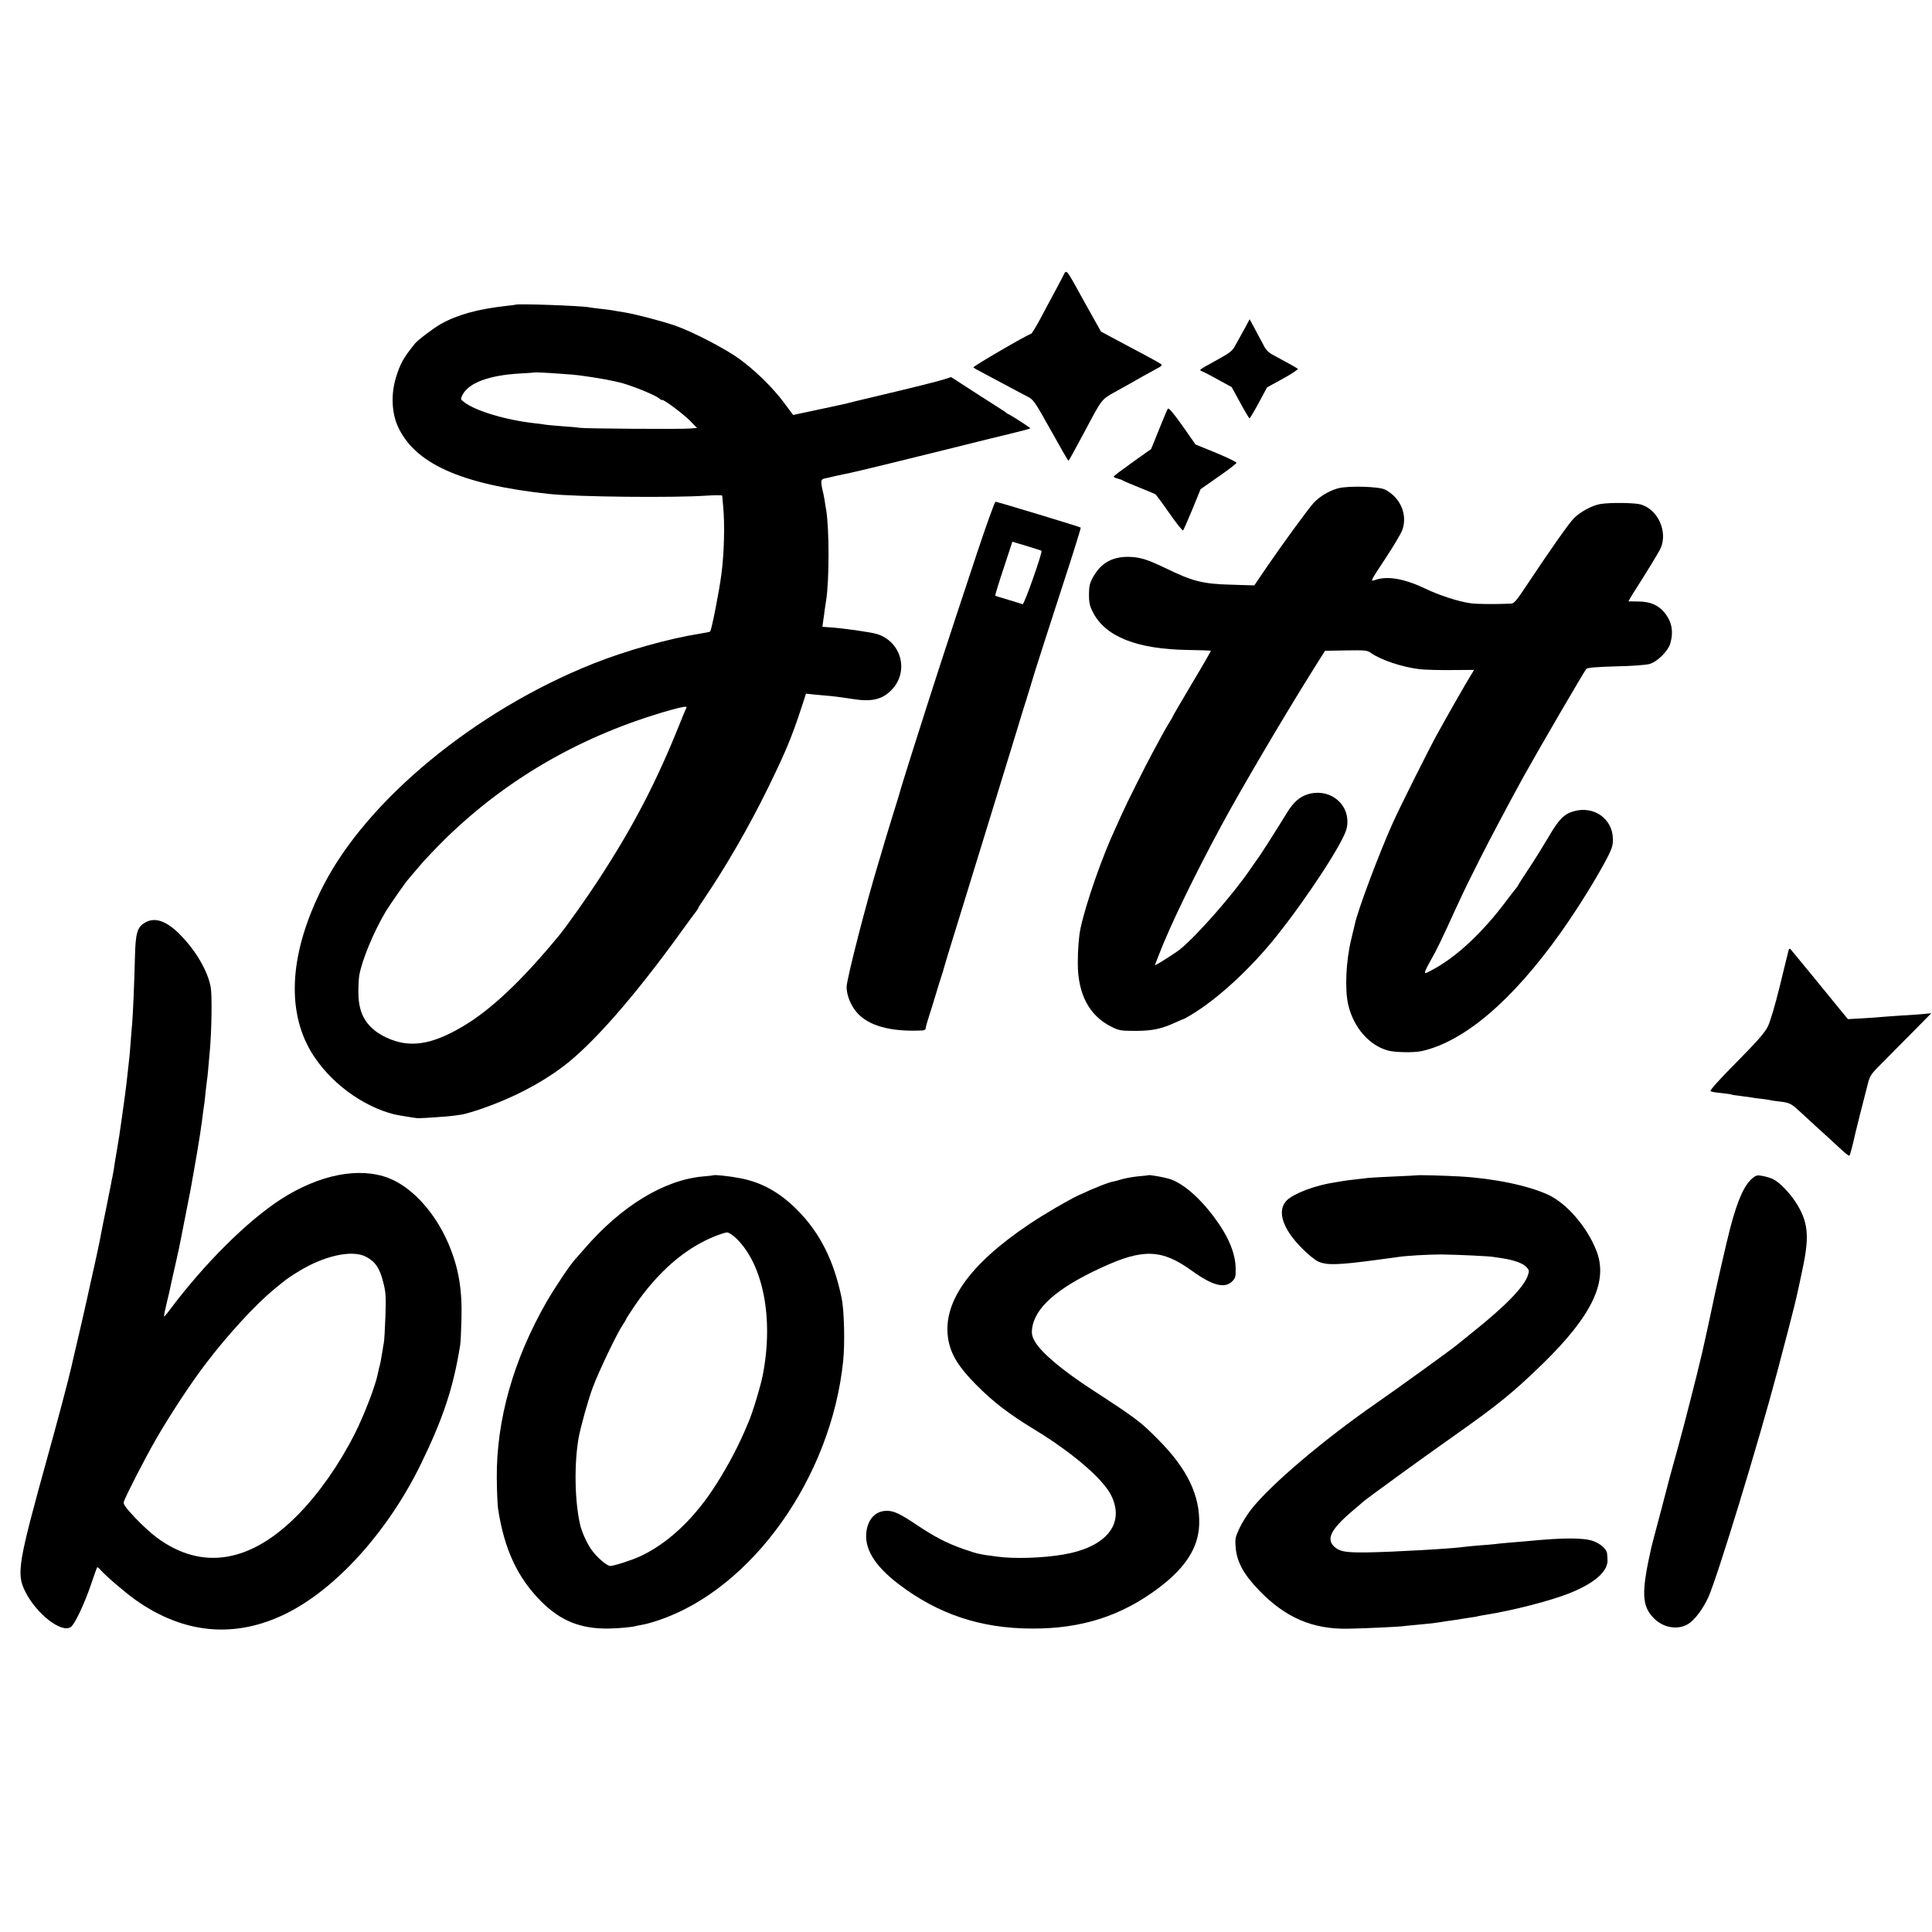
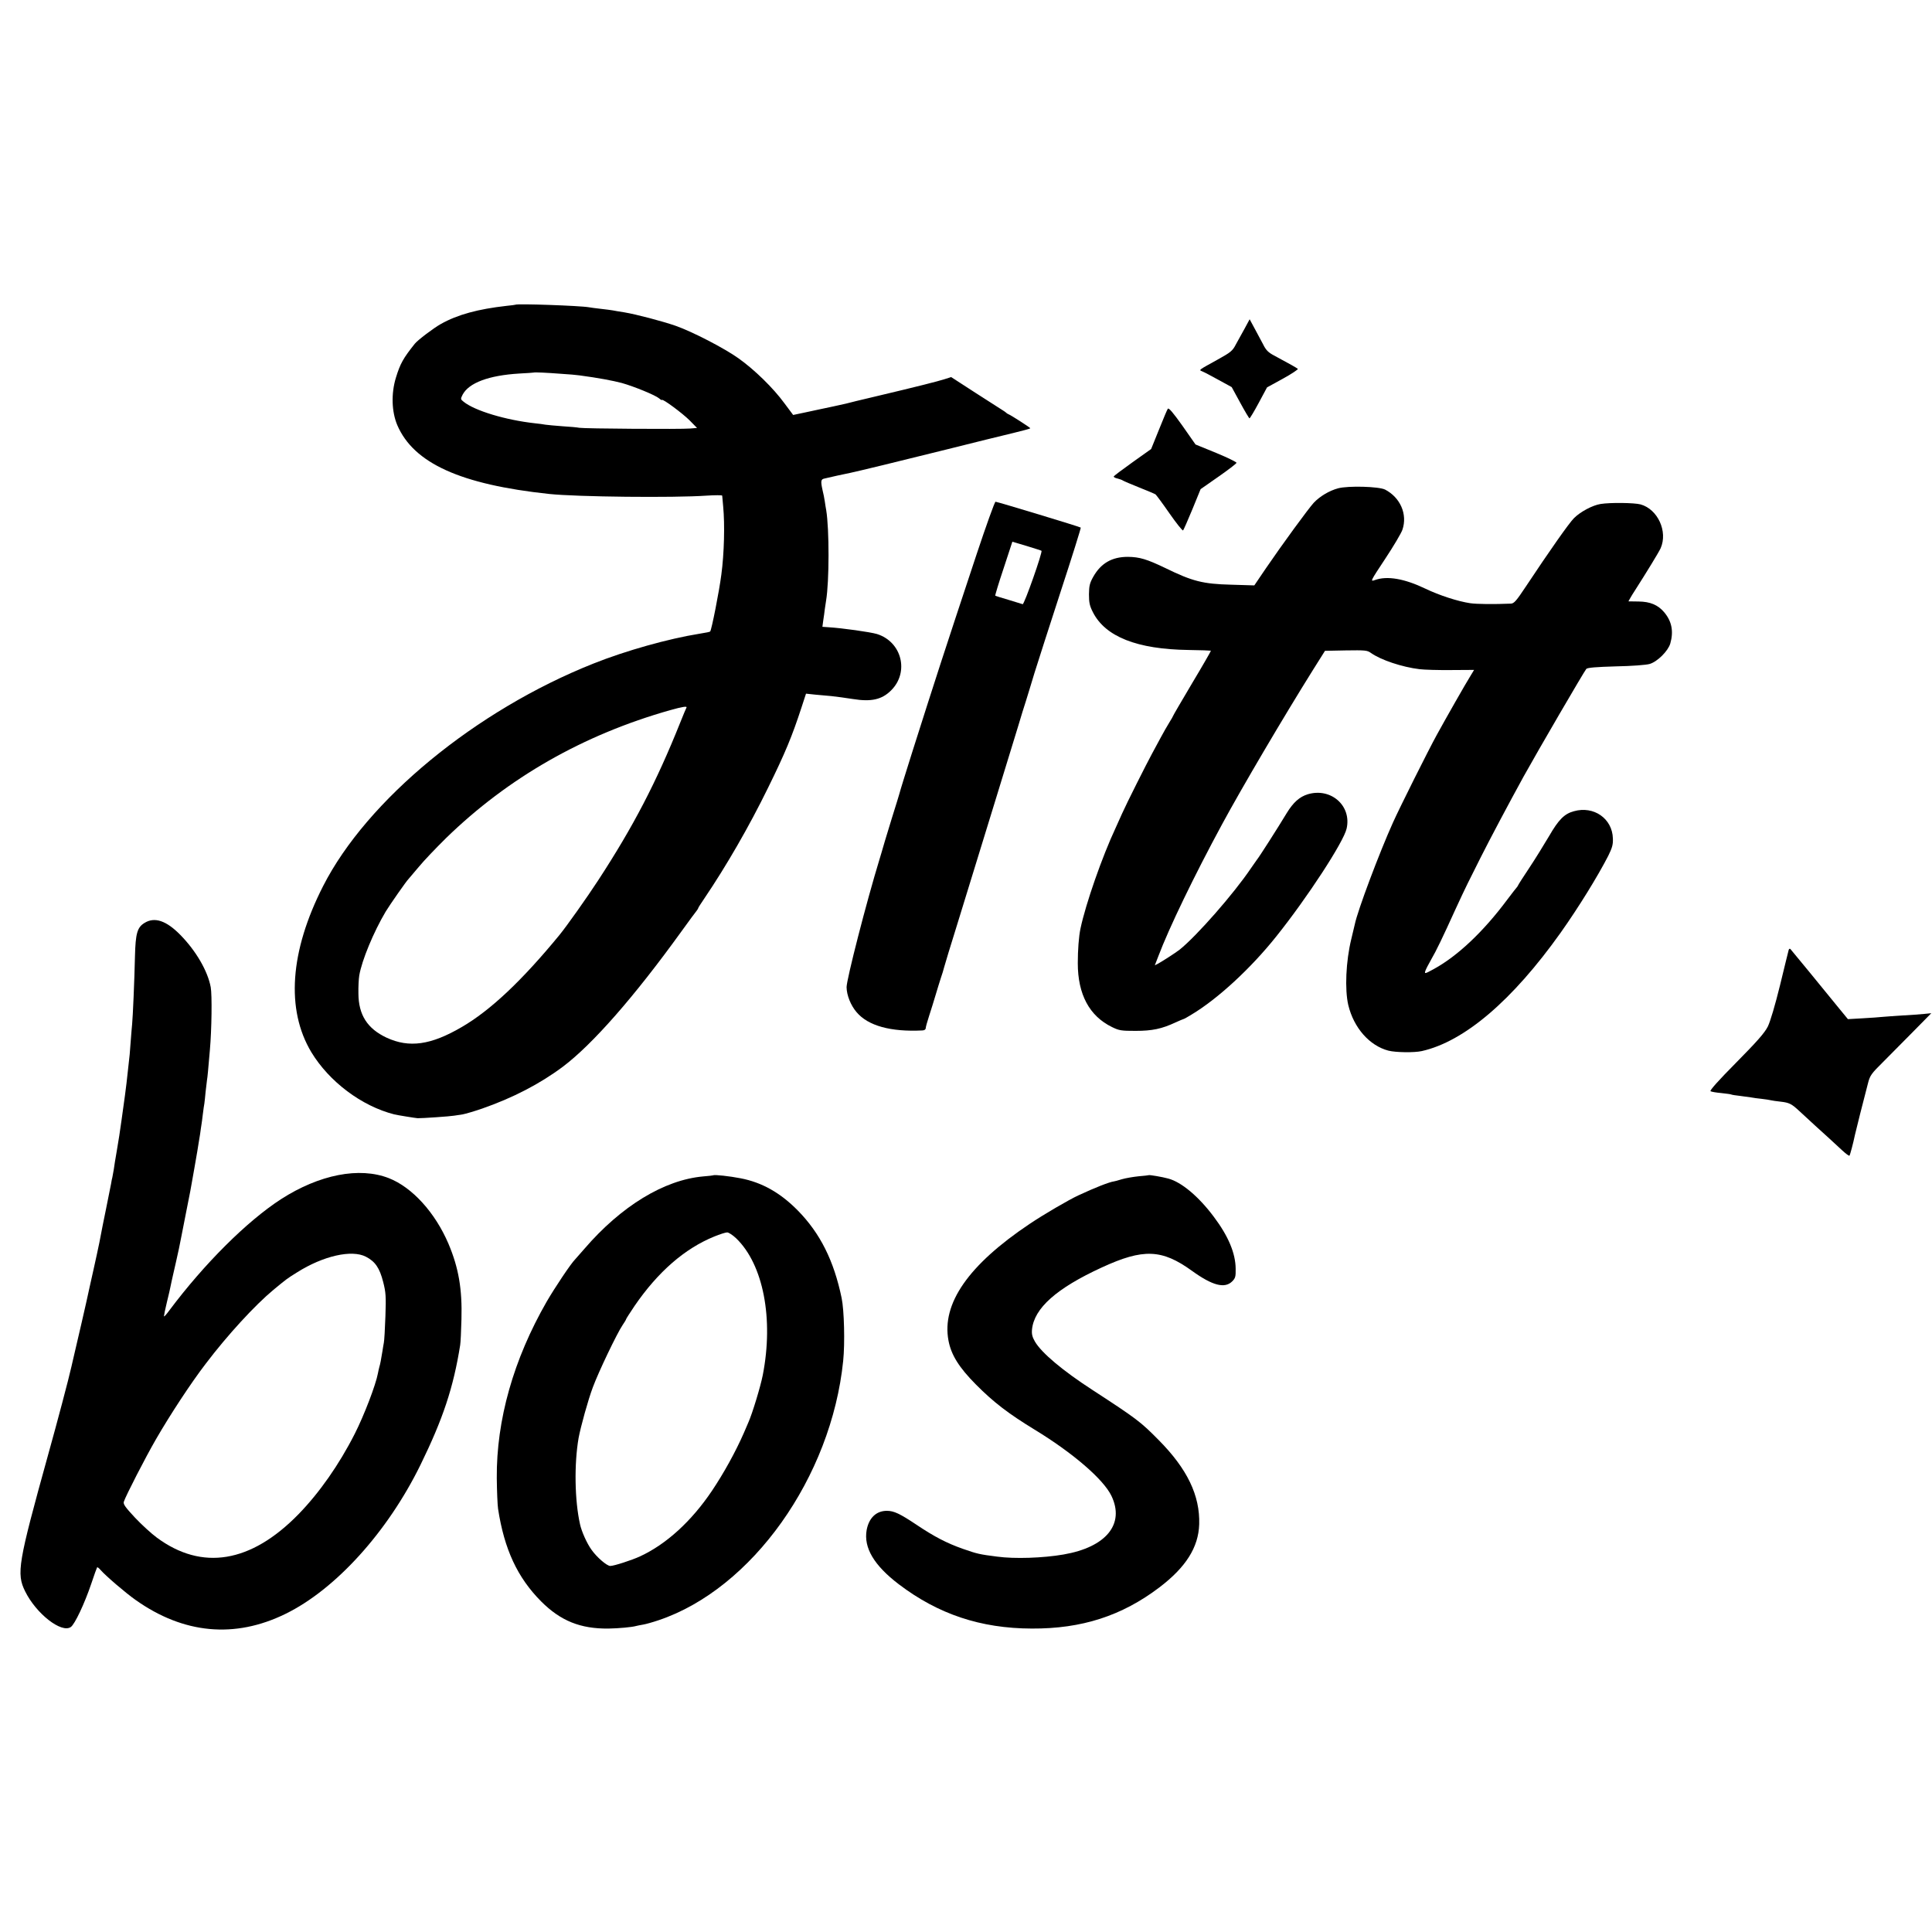
<svg xmlns="http://www.w3.org/2000/svg" version="1.0" width="1367pt" height="1367pt" viewBox="0 0 1367 1367" preserveAspectRatio="xMidYMid meet">
  <g transform="translate(0,1367) scale(0.1,-0.1)" fill="#000000" stroke="none">
-     <path d="M7517 11707 c-15 -29 -44 -83 -65 -122 -21 -38 -62 -116 -92 -172 -30 -56 -59 -104 -65 -105 -32 -9 -415 -232 -408 -238 4 -4 46 -28 93 -52 47 -25 121 -65 165 -88 44 -24 100 -53 125 -66 43 -22 51 -34 165 -238 66 -119 122 -216 125 -216 3 0 56 97 119 215 118 223 115 219 211 272 103 57 157 88 199 112 25 14 67 37 93 51 40 21 44 26 30 36 -21 14 -123 69 -355 192 l-67 36 -112 200 c-147 266 -129 245 -161 183z" />
    <path d="M3647 11514 c-1 -1 -29 -5 -62 -8 -204 -23 -347 -62 -465 -128 -52 -29 -164 -114 -185 -140 -82 -103 -103 -140 -134 -241 -34 -112 -30 -240 10 -335 116 -270 448 -420 1074 -487 198 -21 884 -28 1113 -12 61 4 112 4 112 0 0 -4 4 -39 7 -78 12 -126 7 -332 -13 -480 -15 -118 -69 -391 -79 -403 -3 -3 -25 -8 -76 -16 -219 -35 -522 -120 -750 -211 -833 -331 -1603 -965 -1913 -1575 -235 -461 -264 -873 -83 -1175 126 -208 355 -381 587 -440 20 -5 149 -26 165 -27 27 -1 232 13 258 18 12 2 39 6 60 9 21 4 83 22 138 41 218 76 409 175 571 296 210 158 505 494 839 957 54 75 103 141 109 148 5 7 10 14 10 17 0 3 19 33 43 68 155 229 317 509 451 783 122 248 170 364 237 569 l32 98 66 -7 c36 -3 86 -8 111 -10 45 -5 98 -12 155 -21 130 -21 205 -4 270 61 130 129 76 344 -100 399 -47 14 -245 42 -343 48 l-43 3 6 45 c4 25 9 61 11 80 3 19 7 46 9 60 23 136 23 506 1 640 -3 14 -7 42 -10 62 -3 21 -10 57 -16 80 -14 64 -12 77 13 82 12 3 54 12 92 21 39 8 79 17 90 19 53 11 354 84 675 164 195 49 410 102 478 118 67 16 122 31 122 34 -1 5 -136 92 -154 99 -6 2 -13 7 -16 10 -3 3 -13 11 -22 16 -10 6 -96 61 -192 123 l-176 114 -47 -15 c-47 -15 -188 -51 -488 -122 -131 -31 -164 -39 -210 -51 -17 -4 -158 -35 -185 -40 -14 -3 -62 -13 -107 -23 l-81 -17 -62 83 c-79 108 -211 237 -325 318 -98 70 -325 188 -445 230 -92 32 -278 81 -362 95 -35 5 -72 12 -83 14 -11 2 -49 7 -85 11 -36 4 -73 9 -83 11 -60 11 -510 27 -520 18z m325 -489 c51 -3 109 -8 128 -11 135 -18 235 -37 300 -54 88 -25 237 -86 264 -109 10 -9 19 -14 20 -11 3 11 145 -94 195 -144 l53 -54 -48 -4 c-63 -6 -751 -1 -784 5 -14 3 -68 8 -120 11 -53 4 -107 9 -120 11 -14 3 -47 7 -75 10 -208 23 -426 89 -504 152 -23 18 -23 20 -8 50 44 84 185 137 401 150 55 3 102 6 103 7 3 3 93 -1 195 -9z m885 -2362 c-3 -5 -23 -53 -45 -108 -169 -422 -331 -733 -579 -1113 -80 -123 -222 -323 -274 -387 -267 -325 -489 -534 -692 -652 -219 -128 -372 -149 -532 -75 -136 64 -198 161 -199 312 -1 47 2 104 6 128 18 107 102 309 187 452 31 51 148 218 161 230 3 3 35 41 72 85 36 44 124 136 194 205 440 428 971 731 1585 905 89 25 123 30 116 18z" />
    <path d="M8808 11348 c-19 -35 -47 -86 -63 -114 -24 -47 -37 -57 -129 -108 -139 -77 -134 -73 -111 -83 11 -4 63 -31 115 -60 l95 -52 60 -110 c33 -61 63 -111 66 -111 3 0 33 49 65 109 l59 110 113 62 c62 34 109 66 105 69 -8 7 -53 33 -169 95 -40 21 -57 38 -77 79 -15 28 -42 79 -61 114 l-34 63 -34 -63z" />
    <path d="M8263 10778 c-5 -7 -33 -74 -63 -149 l-55 -136 -132 -94 c-73 -52 -133 -97 -133 -101 0 -4 12 -11 28 -14 15 -4 32 -10 37 -14 6 -4 57 -26 115 -49 58 -23 110 -45 116 -49 5 -4 50 -64 99 -135 49 -70 92 -124 96 -120 4 5 34 72 66 150 l58 142 126 88 c69 48 126 92 128 98 2 5 -63 37 -143 70 l-147 60 -93 133 c-67 94 -96 128 -103 120z" />
    <path d="M9468 10215 c-63 -17 -130 -57 -173 -103 -39 -43 -222 -293 -340 -466 l-80 -118 -165 5 c-198 5 -273 24 -463 117 -133 64 -184 79 -267 80 -112 0 -190 -45 -244 -140 -26 -46 -30 -65 -31 -125 0 -59 5 -82 28 -127 88 -173 312 -262 677 -267 85 -1 156 -4 158 -5 1 -2 -58 -105 -133 -230 -74 -125 -135 -229 -135 -232 0 -2 -12 -23 -27 -47 -14 -23 -42 -71 -61 -107 -19 -36 -47 -87 -62 -115 -35 -64 -181 -354 -210 -420 -12 -27 -33 -72 -45 -100 -97 -207 -213 -540 -250 -715 -12 -57 -19 -151 -19 -245 0 -221 82 -374 242 -452 51 -25 66 -27 167 -27 117 0 185 14 283 60 29 13 55 24 57 24 3 0 28 14 57 32 185 111 419 327 599 553 220 275 476 668 497 762 37 162 -111 292 -275 243 -58 -18 -102 -57 -148 -132 -64 -106 -198 -316 -213 -333 -4 -5 -23 -32 -42 -60 -120 -178 -382 -477 -503 -574 -31 -24 -118 -80 -154 -100 l-22 -11 24 62 c77 204 256 574 452 936 140 259 435 759 640 1087 l88 140 148 3 c136 2 151 1 177 -18 71 -50 220 -100 345 -115 33 -4 133 -7 223 -6 l162 1 -23 -38 c-32 -50 -183 -316 -241 -422 -60 -109 -260 -509 -310 -620 -96 -213 -250 -622 -270 -720 -3 -14 -14 -61 -25 -105 -38 -156 -47 -356 -21 -467 39 -161 150 -287 284 -322 50 -13 183 -15 236 -3 302 68 641 358 982 837 129 182 263 400 337 544 28 57 35 80 33 124 -4 140 -135 232 -276 192 -67 -18 -108 -59 -176 -177 -35 -59 -97 -160 -139 -223 -42 -63 -78 -119 -80 -125 -2 -5 -7 -12 -10 -15 -3 -3 -33 -41 -66 -85 -168 -226 -351 -399 -519 -491 -64 -35 -68 -36 -61 -14 4 12 23 49 42 82 35 60 79 151 173 358 29 63 67 144 85 180 18 36 59 117 90 180 69 137 198 380 305 575 102 184 429 745 444 762 8 9 69 14 209 18 113 2 215 10 239 17 55 16 130 91 146 144 25 86 11 158 -43 222 -44 52 -99 75 -181 76 l-72 1 14 25 c8 14 20 34 27 44 92 144 172 275 187 307 52 118 -20 276 -142 310 -45 12 -215 14 -283 3 -57 -9 -143 -55 -188 -100 -36 -36 -172 -230 -342 -486 -65 -98 -82 -118 -104 -119 -122 -5 -242 -4 -289 3 -87 13 -217 55 -317 103 -148 71 -270 92 -356 61 -35 -12 -35 -12 72 150 59 89 114 182 122 206 37 109 -15 228 -123 284 -44 22 -260 28 -332 9z" />
    <path d="M6910 9748 c-243 -733 -282 -854 -455 -1398 -38 -121 -88 -280 -91 -295 -1 -5 -25 -83 -53 -172 -41 -133 -66 -217 -76 -253 -1 -3 -6 -21 -12 -40 -93 -304 -233 -850 -233 -905 1 -57 29 -128 71 -177 81 -96 241 -140 464 -129 15 0 25 7 25 16 0 8 11 47 24 87 13 40 34 107 46 148 12 41 29 95 37 120 9 25 19 59 23 75 4 17 46 154 93 305 88 286 106 345 137 445 10 33 73 238 140 455 67 217 137 445 155 505 18 61 42 139 54 175 11 36 39 126 61 200 23 74 107 335 186 578 80 244 143 446 141 449 -6 6 -588 182 -603 183 -6 0 -66 -168 -134 -372z m459 25 c10 -7 -122 -381 -133 -378 -6 2 -51 16 -101 31 -49 14 -92 28 -93 29 -2 2 24 89 59 193 l62 189 101 -30 c55 -17 103 -32 105 -34z" />
    <path d="M1023 7140 c-52 -31 -64 -75 -68 -235 -4 -179 -15 -428 -20 -480 -2 -22 -7 -76 -10 -120 -5 -75 -8 -110 -20 -210 -3 -22 -7 -62 -10 -90 -7 -60 -11 -88 -35 -260 -15 -108 -17 -117 -34 -220 -9 -49 -18 -108 -21 -130 -4 -22 -8 -47 -10 -55 -2 -8 -7 -28 -9 -45 -3 -16 -19 -97 -36 -180 -17 -82 -33 -163 -36 -180 -2 -16 -16 -81 -29 -142 -14 -62 -36 -166 -51 -230 -19 -92 -91 -402 -120 -525 -2 -10 -6 -26 -8 -35 -19 -86 -102 -399 -166 -628 -212 -765 -225 -838 -162 -965 78 -158 257 -298 323 -252 28 19 97 165 145 307 20 61 39 112 41 115 3 3 14 -6 26 -20 36 -41 177 -162 247 -211 339 -240 701 -274 1060 -98 354 173 722 579 955 1054 159 325 233 546 281 848 3 18 7 100 9 182 6 214 -20 365 -92 535 -94 220 -256 399 -422 464 -208 81 -491 26 -763 -149 -242 -157 -542 -456 -790 -787 -21 -29 -38 -47 -38 -41 0 6 9 51 21 100 12 48 23 97 25 108 4 22 12 55 18 83 5 19 35 155 42 187 2 11 6 31 9 45 3 14 7 34 9 45 7 33 56 288 62 315 2 14 7 36 9 50 7 36 33 188 41 234 3 21 7 47 9 56 2 10 7 40 11 67 3 26 8 55 9 63 2 9 6 43 10 75 4 33 9 68 11 77 1 9 6 48 9 85 4 37 9 75 10 84 3 14 8 68 20 209 13 145 16 391 6 445 -21 114 -104 257 -215 370 -99 101 -182 129 -253 85z m1566 -2362 c66 -34 97 -80 122 -178 19 -74 21 -102 16 -244 -3 -89 -8 -172 -11 -186 -3 -14 -7 -41 -10 -60 -9 -56 -16 -94 -22 -112 -3 -10 -7 -30 -10 -45 -15 -81 -97 -296 -164 -428 -111 -219 -251 -418 -398 -569 -337 -345 -683 -402 -1003 -165 -38 28 -107 91 -154 141 -68 73 -84 95 -79 112 13 41 153 314 229 445 100 173 247 397 350 531 156 206 350 416 480 524 95 78 91 76 168 124 184 116 386 162 486 110z" />
    <path d="M12656 6949 c-2 -8 -30 -120 -61 -249 -36 -146 -69 -257 -87 -294 -23 -45 -75 -104 -224 -255 -124 -125 -189 -198 -181 -202 6 -4 41 -10 76 -13 36 -4 67 -8 70 -10 3 -2 31 -7 62 -10 31 -4 67 -9 80 -11 13 -3 47 -7 74 -10 28 -3 57 -8 65 -10 8 -2 40 -7 70 -10 60 -7 76 -15 131 -66 20 -19 72 -66 115 -106 85 -77 115 -104 188 -172 26 -24 49 -41 52 -38 4 4 26 85 39 148 3 16 64 258 92 364 14 55 23 68 107 151 50 50 147 149 216 218 l125 127 -50 -5 c-27 -3 -97 -8 -155 -11 -58 -4 -121 -8 -140 -10 -19 -2 -82 -7 -140 -10 l-105 -6 -60 73 c-118 146 -338 413 -346 422 -5 6 -10 3 -13 -5z" />
    <path d="M5047 5354 c-1 -1 -34 -5 -73 -8 -276 -25 -579 -210 -839 -512 -33 -38 -62 -71 -65 -74 -29 -28 -144 -200 -202 -300 -235 -409 -356 -837 -353 -1248 1 -92 5 -189 9 -217 44 -287 137 -487 305 -656 138 -138 278 -194 476 -192 71 1 168 10 195 18 8 2 31 7 50 10 19 3 69 17 110 31 661 222 1222 1011 1306 1835 13 126 7 360 -11 445 -55 265 -152 458 -310 619 -124 126 -254 199 -405 228 -76 15 -186 27 -193 21z m162 -446 c192 -185 266 -569 188 -968 -16 -81 -74 -273 -103 -337 -8 -18 -21 -50 -30 -70 -59 -135 -143 -287 -227 -412 -144 -214 -322 -377 -508 -463 -58 -27 -185 -68 -211 -68 -24 0 -96 62 -133 115 -32 44 -70 129 -81 180 -38 169 -42 427 -10 611 15 80 67 269 101 359 40 108 170 380 210 439 14 20 25 39 25 42 0 3 27 45 60 94 165 241 355 406 564 491 39 16 80 29 91 29 11 0 40 -19 64 -42z" />
    <path d="M8128 5355 c-2 -1 -34 -5 -73 -8 -38 -4 -91 -13 -118 -21 -26 -8 -51 -15 -55 -15 -32 -4 -134 -44 -252 -99 -69 -32 -247 -136 -345 -202 -433 -290 -623 -564 -574 -825 19 -102 75 -191 194 -311 126 -127 230 -206 413 -318 273 -166 489 -352 546 -470 96 -200 -37 -363 -339 -415 -144 -25 -346 -32 -470 -15 -126 16 -142 20 -242 55 -114 40 -204 87 -329 171 -117 78 -159 98 -209 98 -75 0 -127 -50 -143 -136 -22 -125 52 -250 228 -384 278 -211 578 -312 940 -313 354 -2 638 90 903 291 188 143 277 284 282 447 6 203 -84 391 -286 595 -128 130 -157 152 -469 355 -210 136 -360 262 -407 342 -19 33 -24 53 -21 86 15 151 174 292 494 439 293 135 425 130 638 -24 144 -104 231 -127 284 -75 23 23 26 34 25 90 -1 109 -51 230 -155 368 -106 142 -228 245 -322 270 -43 12 -134 27 -138 24z" />
-     <path d="M10027 5354 c-1 -1 -72 -4 -157 -8 -85 -4 -168 -8 -185 -10 -16 -2 -59 -7 -95 -11 -36 -4 -74 -9 -85 -11 -10 -2 -37 -6 -60 -10 -136 -20 -291 -78 -341 -128 -70 -71 -31 -198 105 -335 42 -43 94 -86 116 -96 60 -29 144 -26 420 11 61 8 124 17 140 19 59 10 222 19 315 19 101 -1 345 -12 370 -18 8 -1 38 -6 65 -10 78 -12 140 -34 165 -61 20 -21 21 -27 11 -58 -27 -82 -157 -216 -386 -399 -55 -44 -109 -88 -120 -97 -37 -31 -418 -306 -565 -408 -379 -263 -751 -579 -888 -754 -29 -37 -66 -97 -83 -134 -28 -60 -31 -73 -26 -133 8 -103 56 -191 166 -305 186 -193 379 -276 631 -271 118 2 375 14 398 19 9 1 55 6 102 10 99 9 102 10 155 18 22 4 58 9 80 12 22 3 51 7 65 10 14 2 43 7 65 10 22 3 47 7 55 10 8 2 31 6 50 9 190 30 460 99 595 153 180 72 276 157 269 241 -1 12 -2 30 -3 40 -2 29 -44 68 -95 87 -68 26 -212 26 -476 0 -19 -2 -73 -6 -119 -10 -47 -4 -92 -8 -100 -10 -9 -1 -56 -6 -106 -9 -49 -4 -101 -9 -115 -11 -87 -13 -501 -36 -680 -39 -144 -2 -192 4 -228 31 -75 56 -42 127 118 263 36 30 67 57 70 60 12 14 435 321 640 465 318 224 425 311 634 514 353 344 468 587 380 805 -66 167 -210 332 -339 392 -143 66 -383 116 -627 130 -102 6 -297 11 -301 8z" />
-     <path d="M12399 5333 c-58 -49 -105 -155 -157 -353 -26 -98 -111 -473 -126 -550 -6 -32 -53 -246 -72 -330 -37 -158 -127 -512 -174 -681 -28 -101 -53 -191 -55 -199 -2 -8 -31 -118 -64 -245 -34 -126 -63 -239 -66 -250 -73 -324 -70 -419 19 -507 67 -67 169 -83 242 -38 46 29 105 108 142 190 64 143 353 1088 486 1590 127 482 133 503 185 755 44 216 33 314 -53 448 -43 67 -114 140 -157 162 -16 9 -50 19 -75 24 -40 8 -48 6 -75 -16z" />
  </g>
</svg>